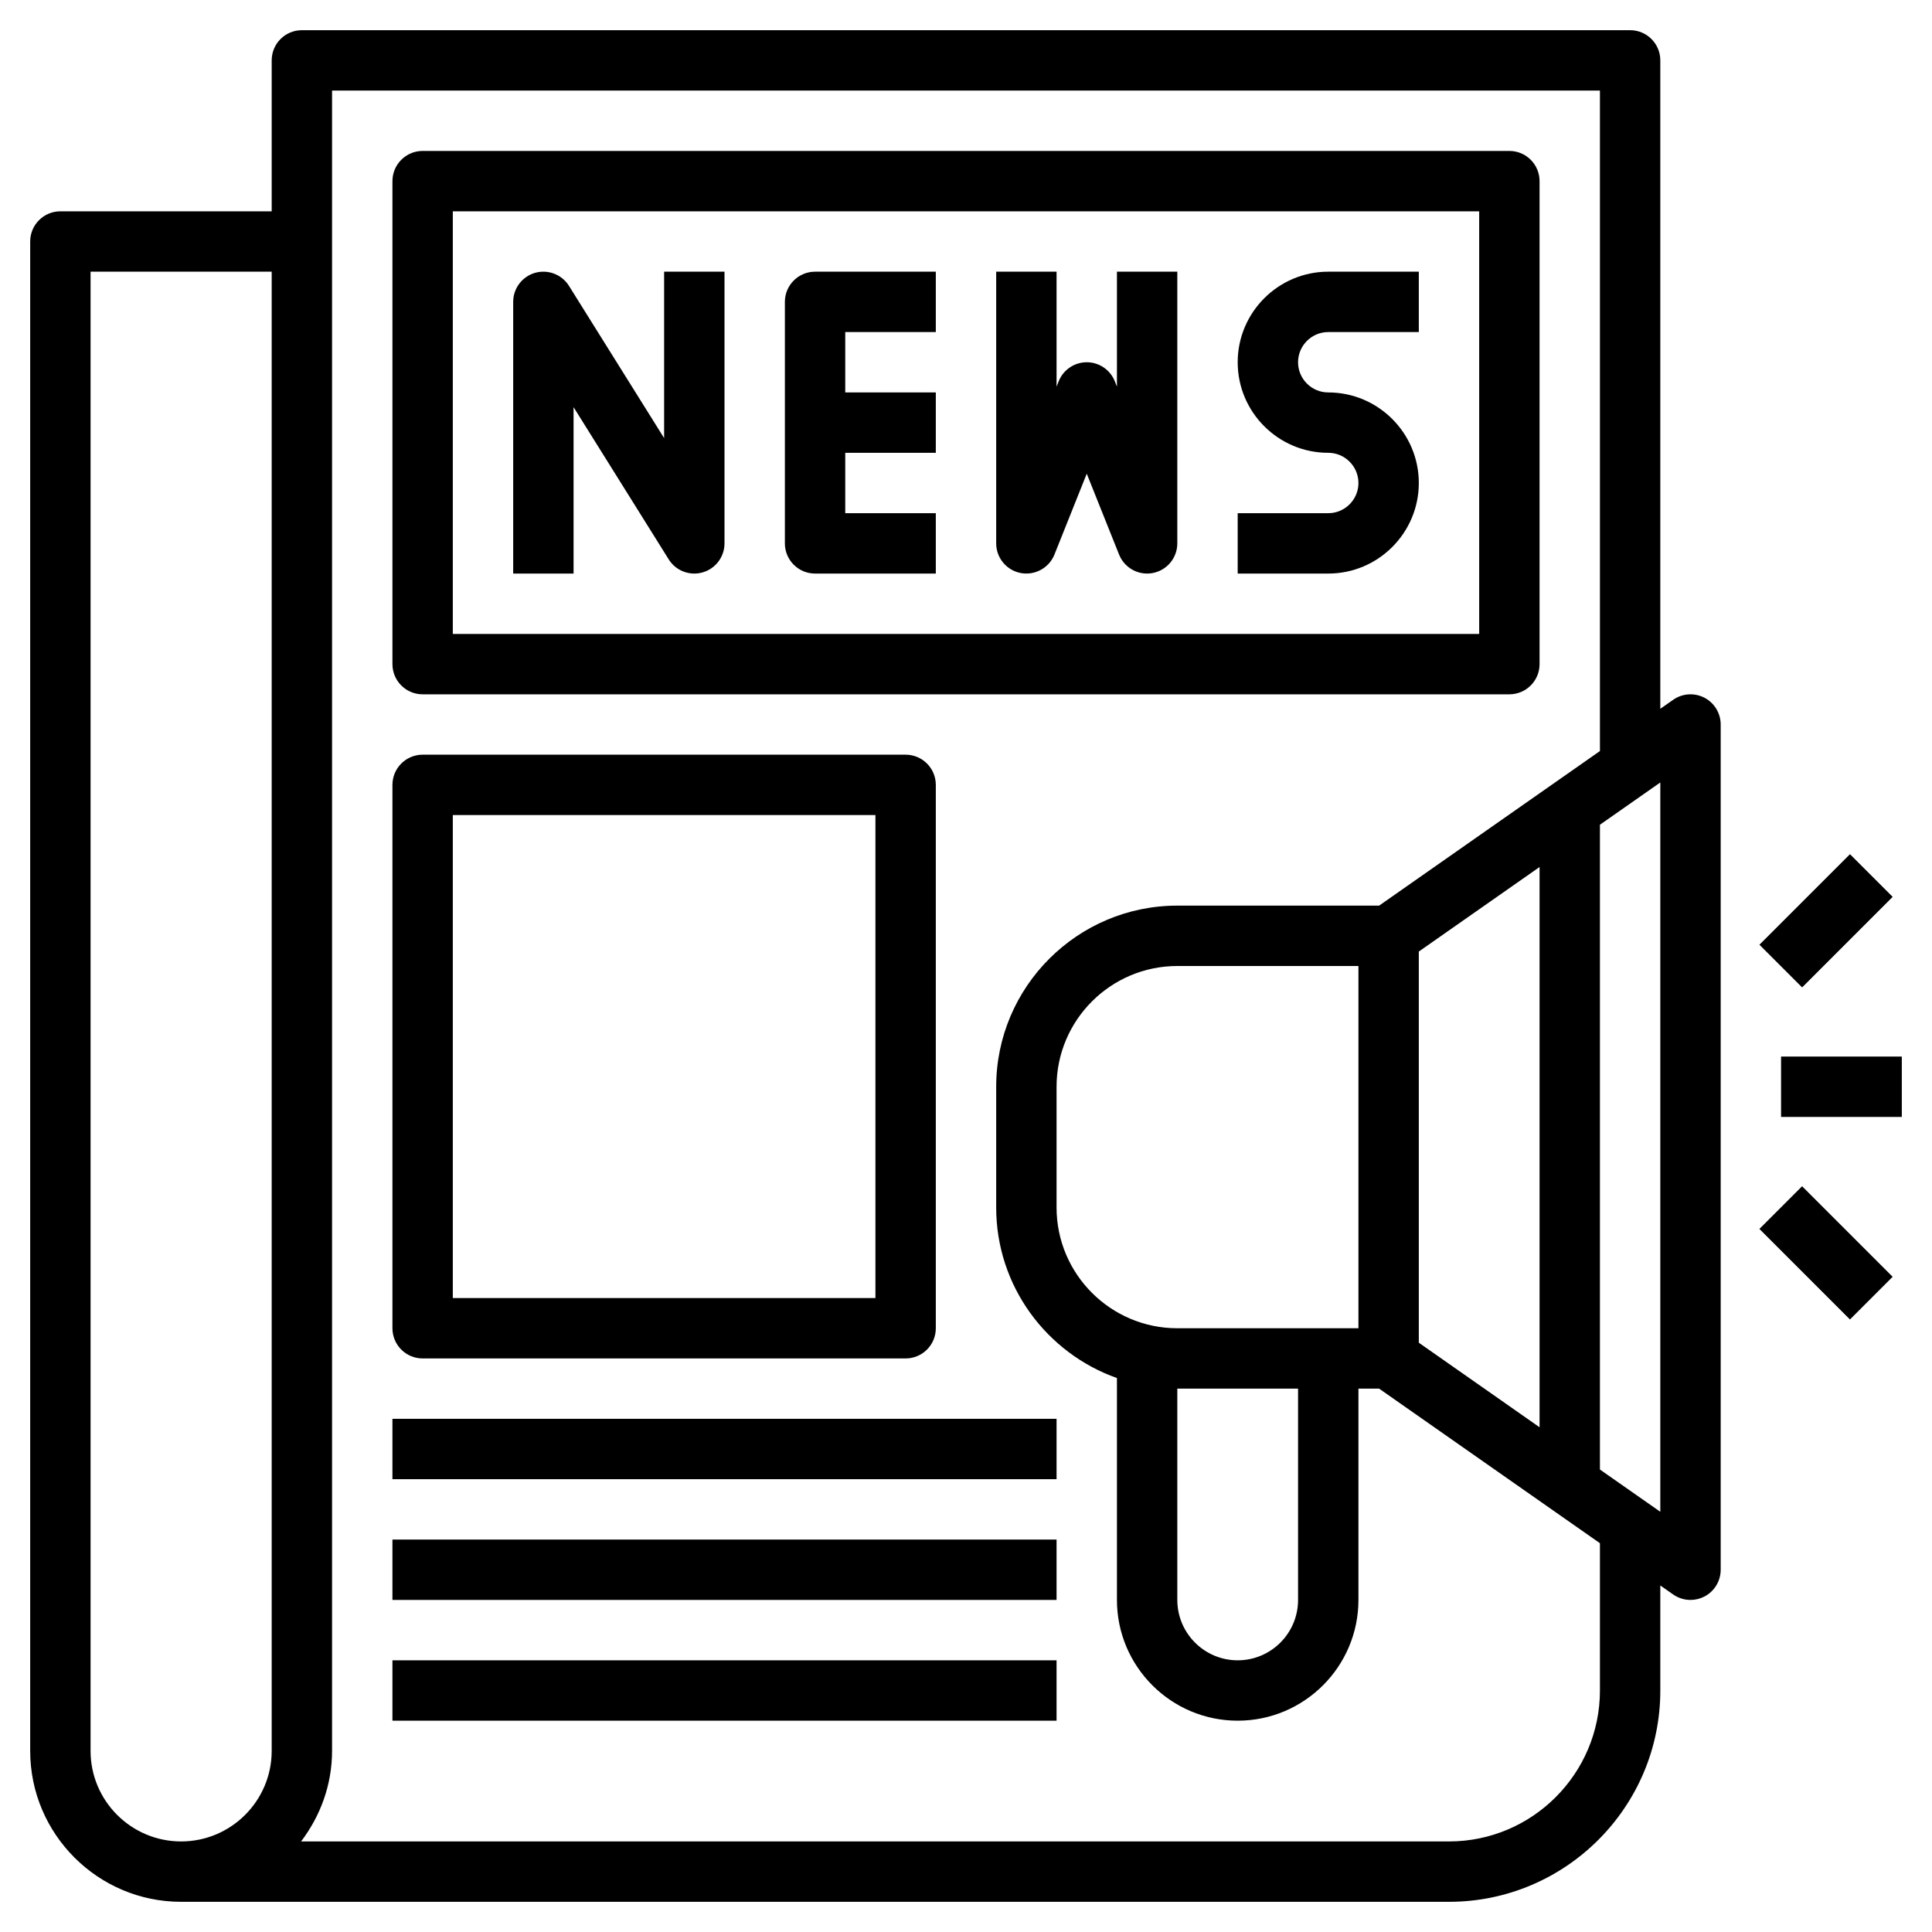
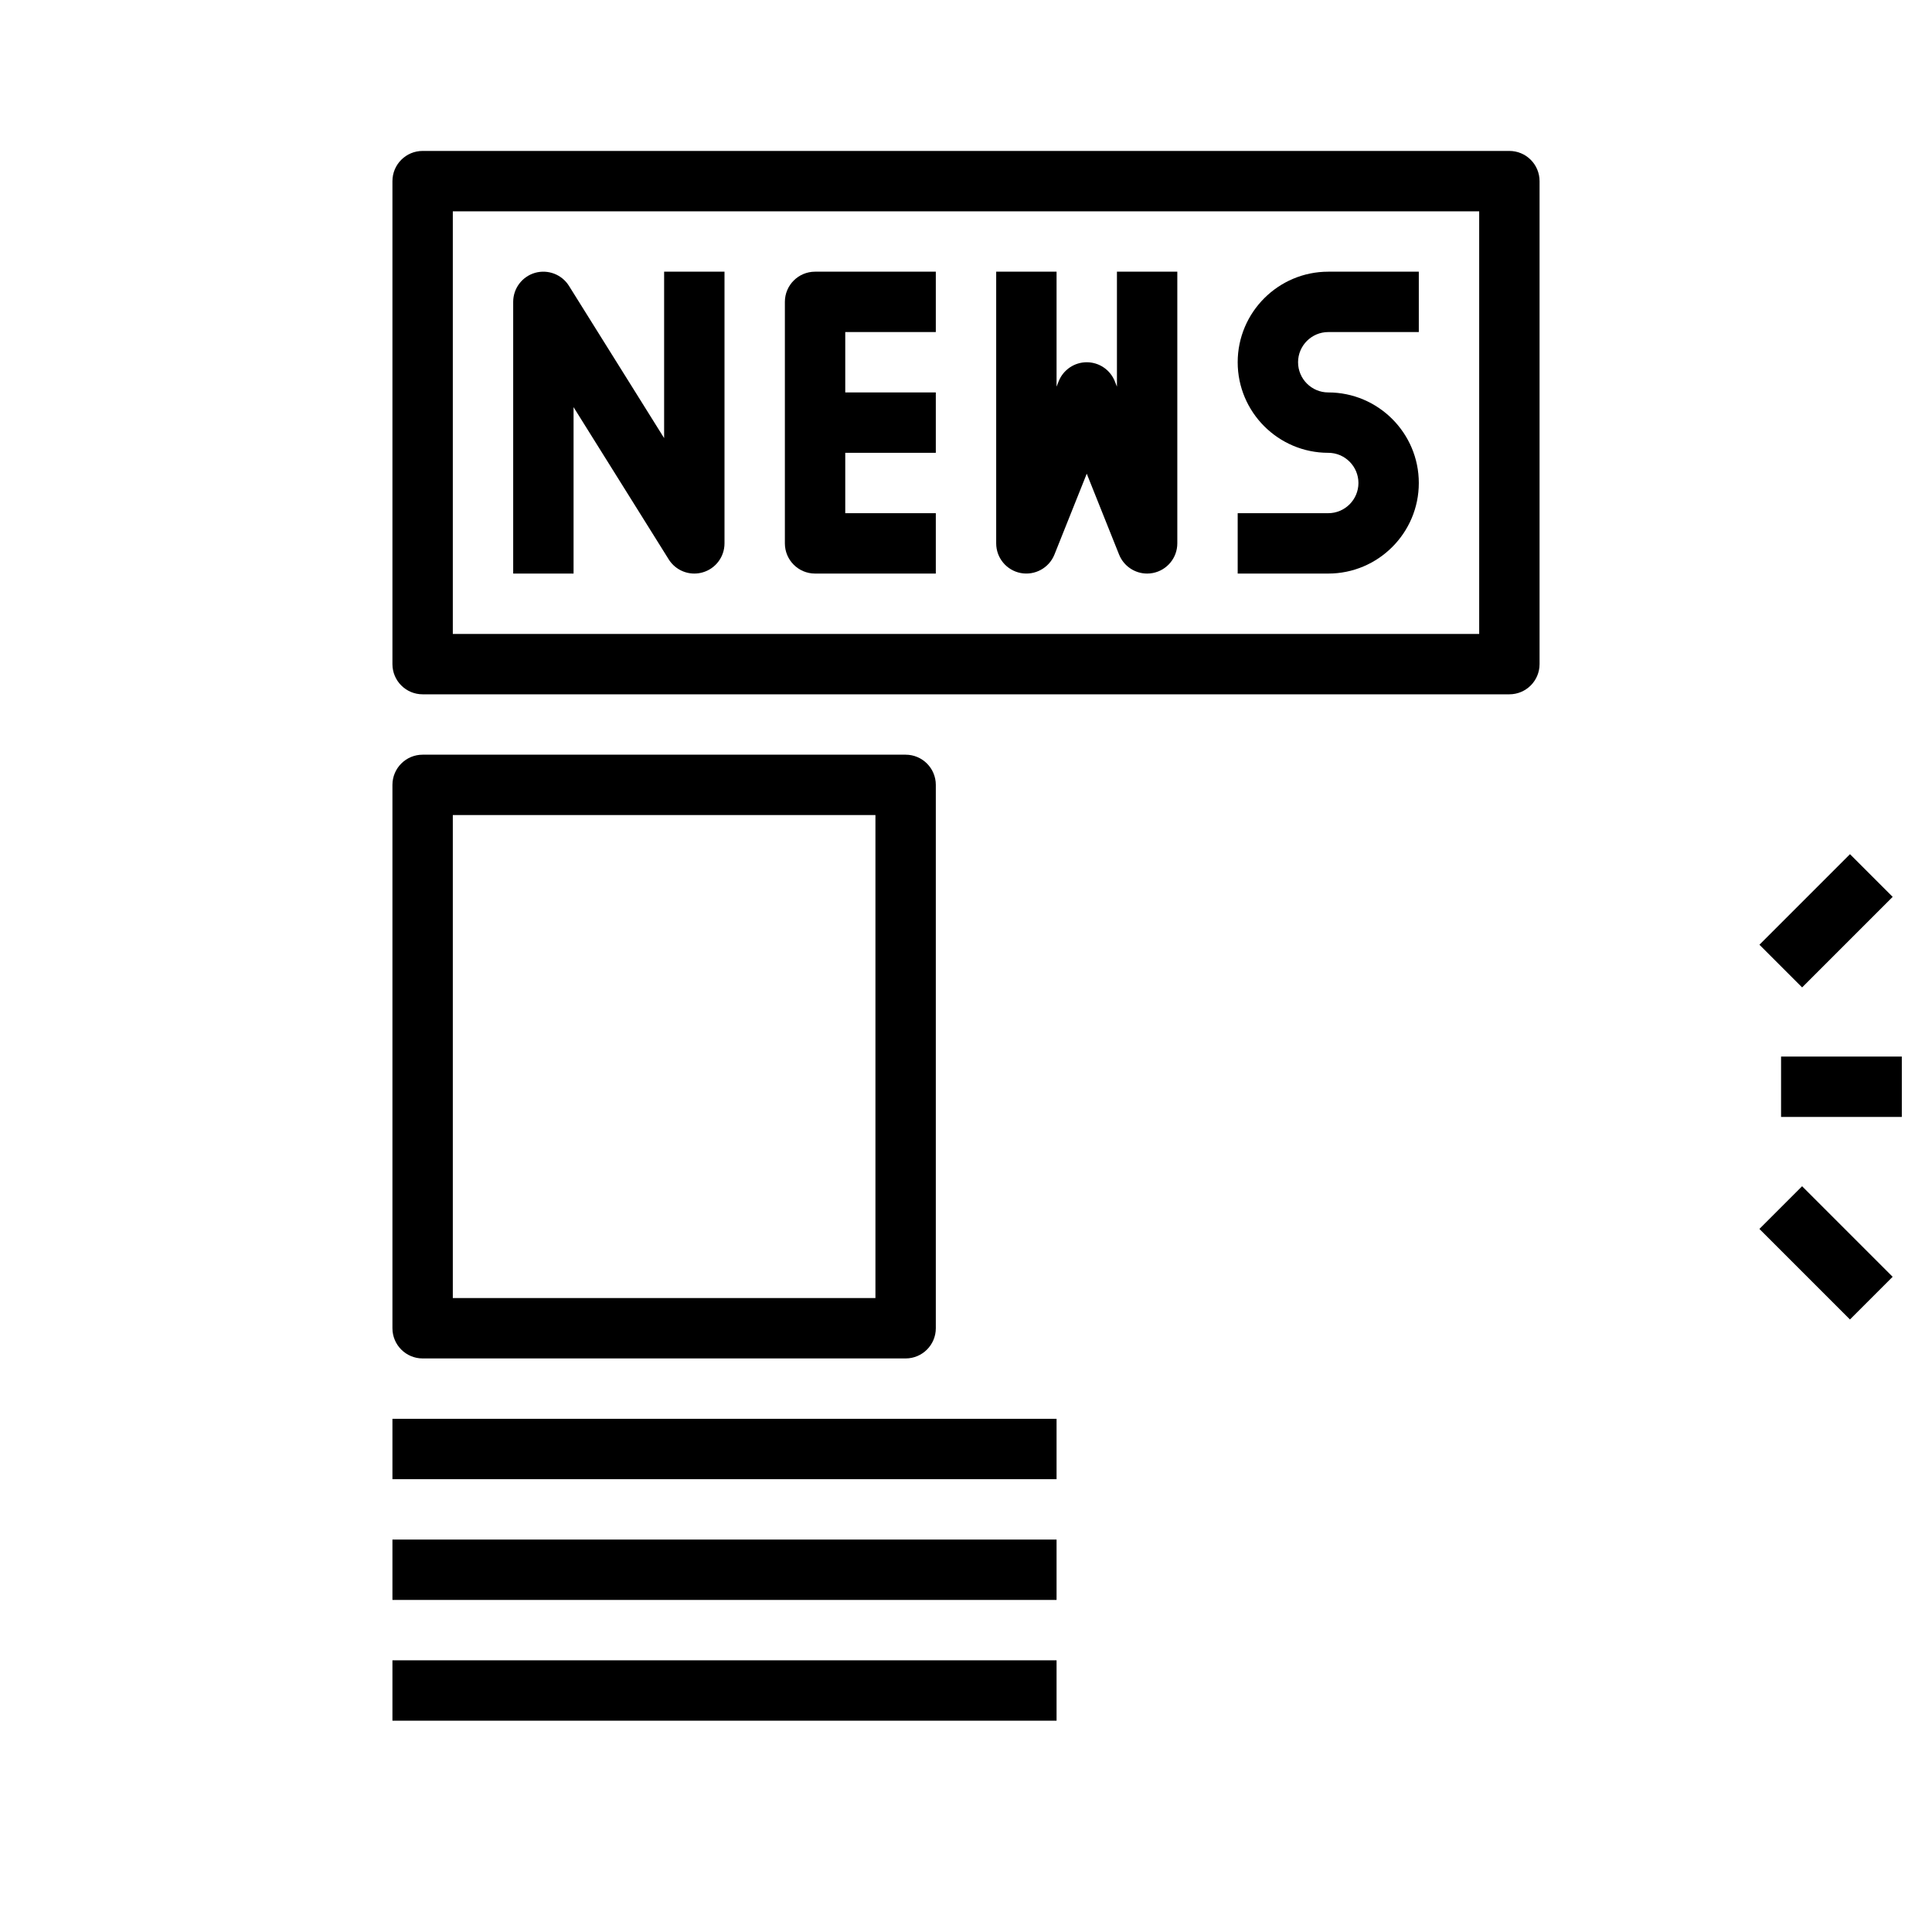
<svg xmlns="http://www.w3.org/2000/svg" id="Layer_3" height="512" viewBox="0 0 64 64" width="512">
  <g>
    <path d="m14 23h36c.552 0 1-.448 1-1v-16c0-.552-.448-1-1-1h-36c-.552 0-1 .448-1 1v16c0 .552.448 1 1 1zm1-16h34v14h-34z" />
    <path d="m22 14.513-3.152-5.043c-.237-.379-.695-.553-1.124-.432-.429.124-.724.516-.724.962v9h2v-5.513l3.152 5.043c.186.298.51.47.848.47.092 0 .185-.013.276-.039.429-.123.724-.515.724-.961v-9h-2z" />
    <path d="m26 10v8c0 .552.448 1 1 1h4v-2h-3v-2h3v-2h-3v-2h3v-2h-4c-.552 0-1 .448-1 1z" />
    <path d="m37 12.808-.071-.179c-.153-.38-.52-.629-.929-.629s-.776.249-.929.628l-.071.18v-3.808h-2v9c0 .479.34.891.811.982.47.089.939-.166 1.118-.61l1.071-2.68 1.071 2.679c.155.385.526.629.929.629.062 0 .126-.006.189-.018.471-.091.811-.503.811-.982v-9h-2z" />
    <path d="m41 12c0 1.654 1.346 3 3 3 .551 0 1 .449 1 1s-.449 1-1 1h-3v2h3c1.654 0 3-1.346 3-3s-1.346-3-3-3c-.551 0-1-.449-1-1s.449-1 1-1h3v-2h-3c-1.654 0-3 1.346-3 3z" />
-     <path d="m56.462 23.113c-.331-.172-.73-.146-1.035.068l-.427.298v-21.479c0-.552-.448-1-1-1h-44c-.552 0-1 .448-1 1v5h-7c-.552 0-1 .448-1 1v50c0 2.757 2.243 5 5 5h42c3.86 0 7-3.14 7-7v-3.479l.427.299c.171.119.371.18.573.18.158 0 .316-.038.462-.113.33-.172.538-.514.538-.887v-28c0-.373-.208-.715-.538-.887zm-53.462 34.887v-49h6v49c0 1.654-1.346 3-3 3s-3-1.346-3-3zm50-2c0 2.757-2.243 5-5 5h-38.026c.635-.838 1.026-1.87 1.026-3v-55h42v21.879l-7.315 5.121h-6.685c-3.309 0-6 2.691-6 6v4c0 2.607 1.673 4.824 4 5.65v7.35c0 2.206 1.794 4 4 4s4-1.794 4-4v-7h.685l7.315 5.121zm-6-11.521v-12.958l4-2.8v18.559zm-8 1.521h4v7c0 1.103-.897 2-2 2s-2-.897-2-2zm0-2c-2.206 0-4-1.794-4-4v-4c0-2.206 1.794-4 4-4h6v12zm16 6.08-2-1.4v-21.36l2-1.4z" />
    <path d="m59 35h4v2h-4z" />
    <path d="m58.379 29.5h4.243v2h-4.243z" transform="matrix(.707 -.707 .707 .707 -3.847 51.713)" />
    <path d="m59.5 39.379h2v4.243h-2z" transform="matrix(.707 -.707 .707 .707 -11.625 54.935)" />
    <path d="m14 45h16c.552 0 1-.448 1-1v-18c0-.552-.448-1-1-1h-16c-.552 0-1 .448-1 1v18c0 .552.448 1 1 1zm1-18h14v16h-14z" />
    <path d="m13 47h22v2h-22z" />
    <path d="m13 51h22v2h-22z" />
    <path d="m13 55h22v2h-22z" />
  </g>
</svg>